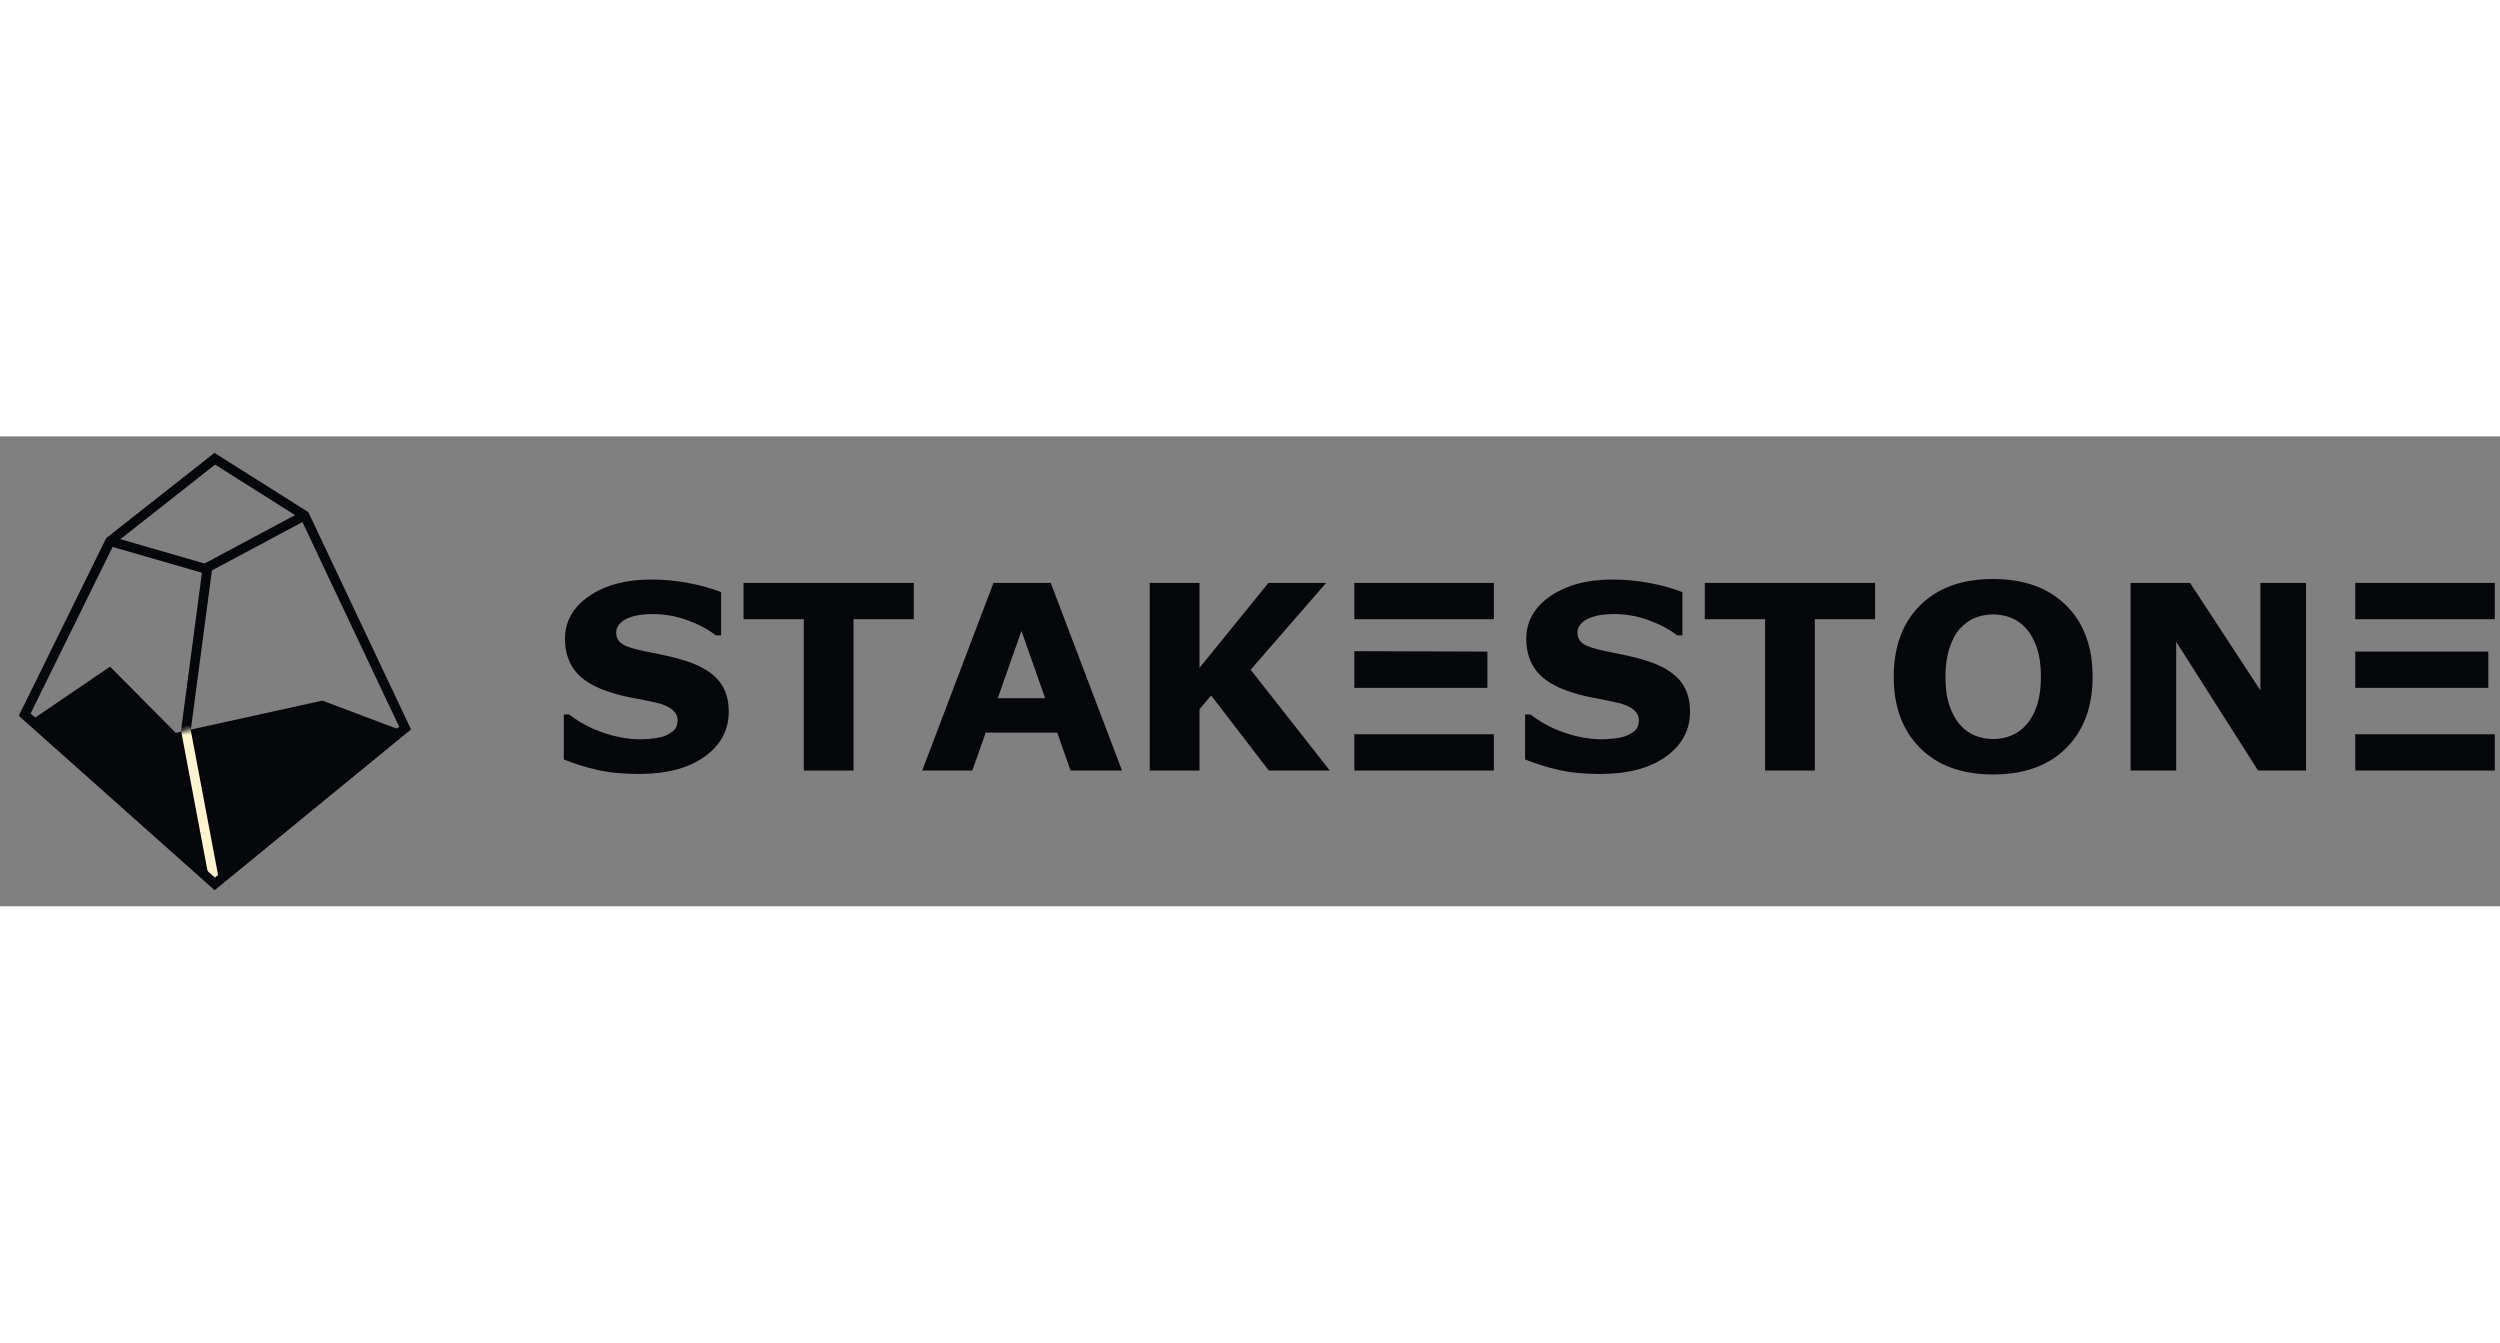
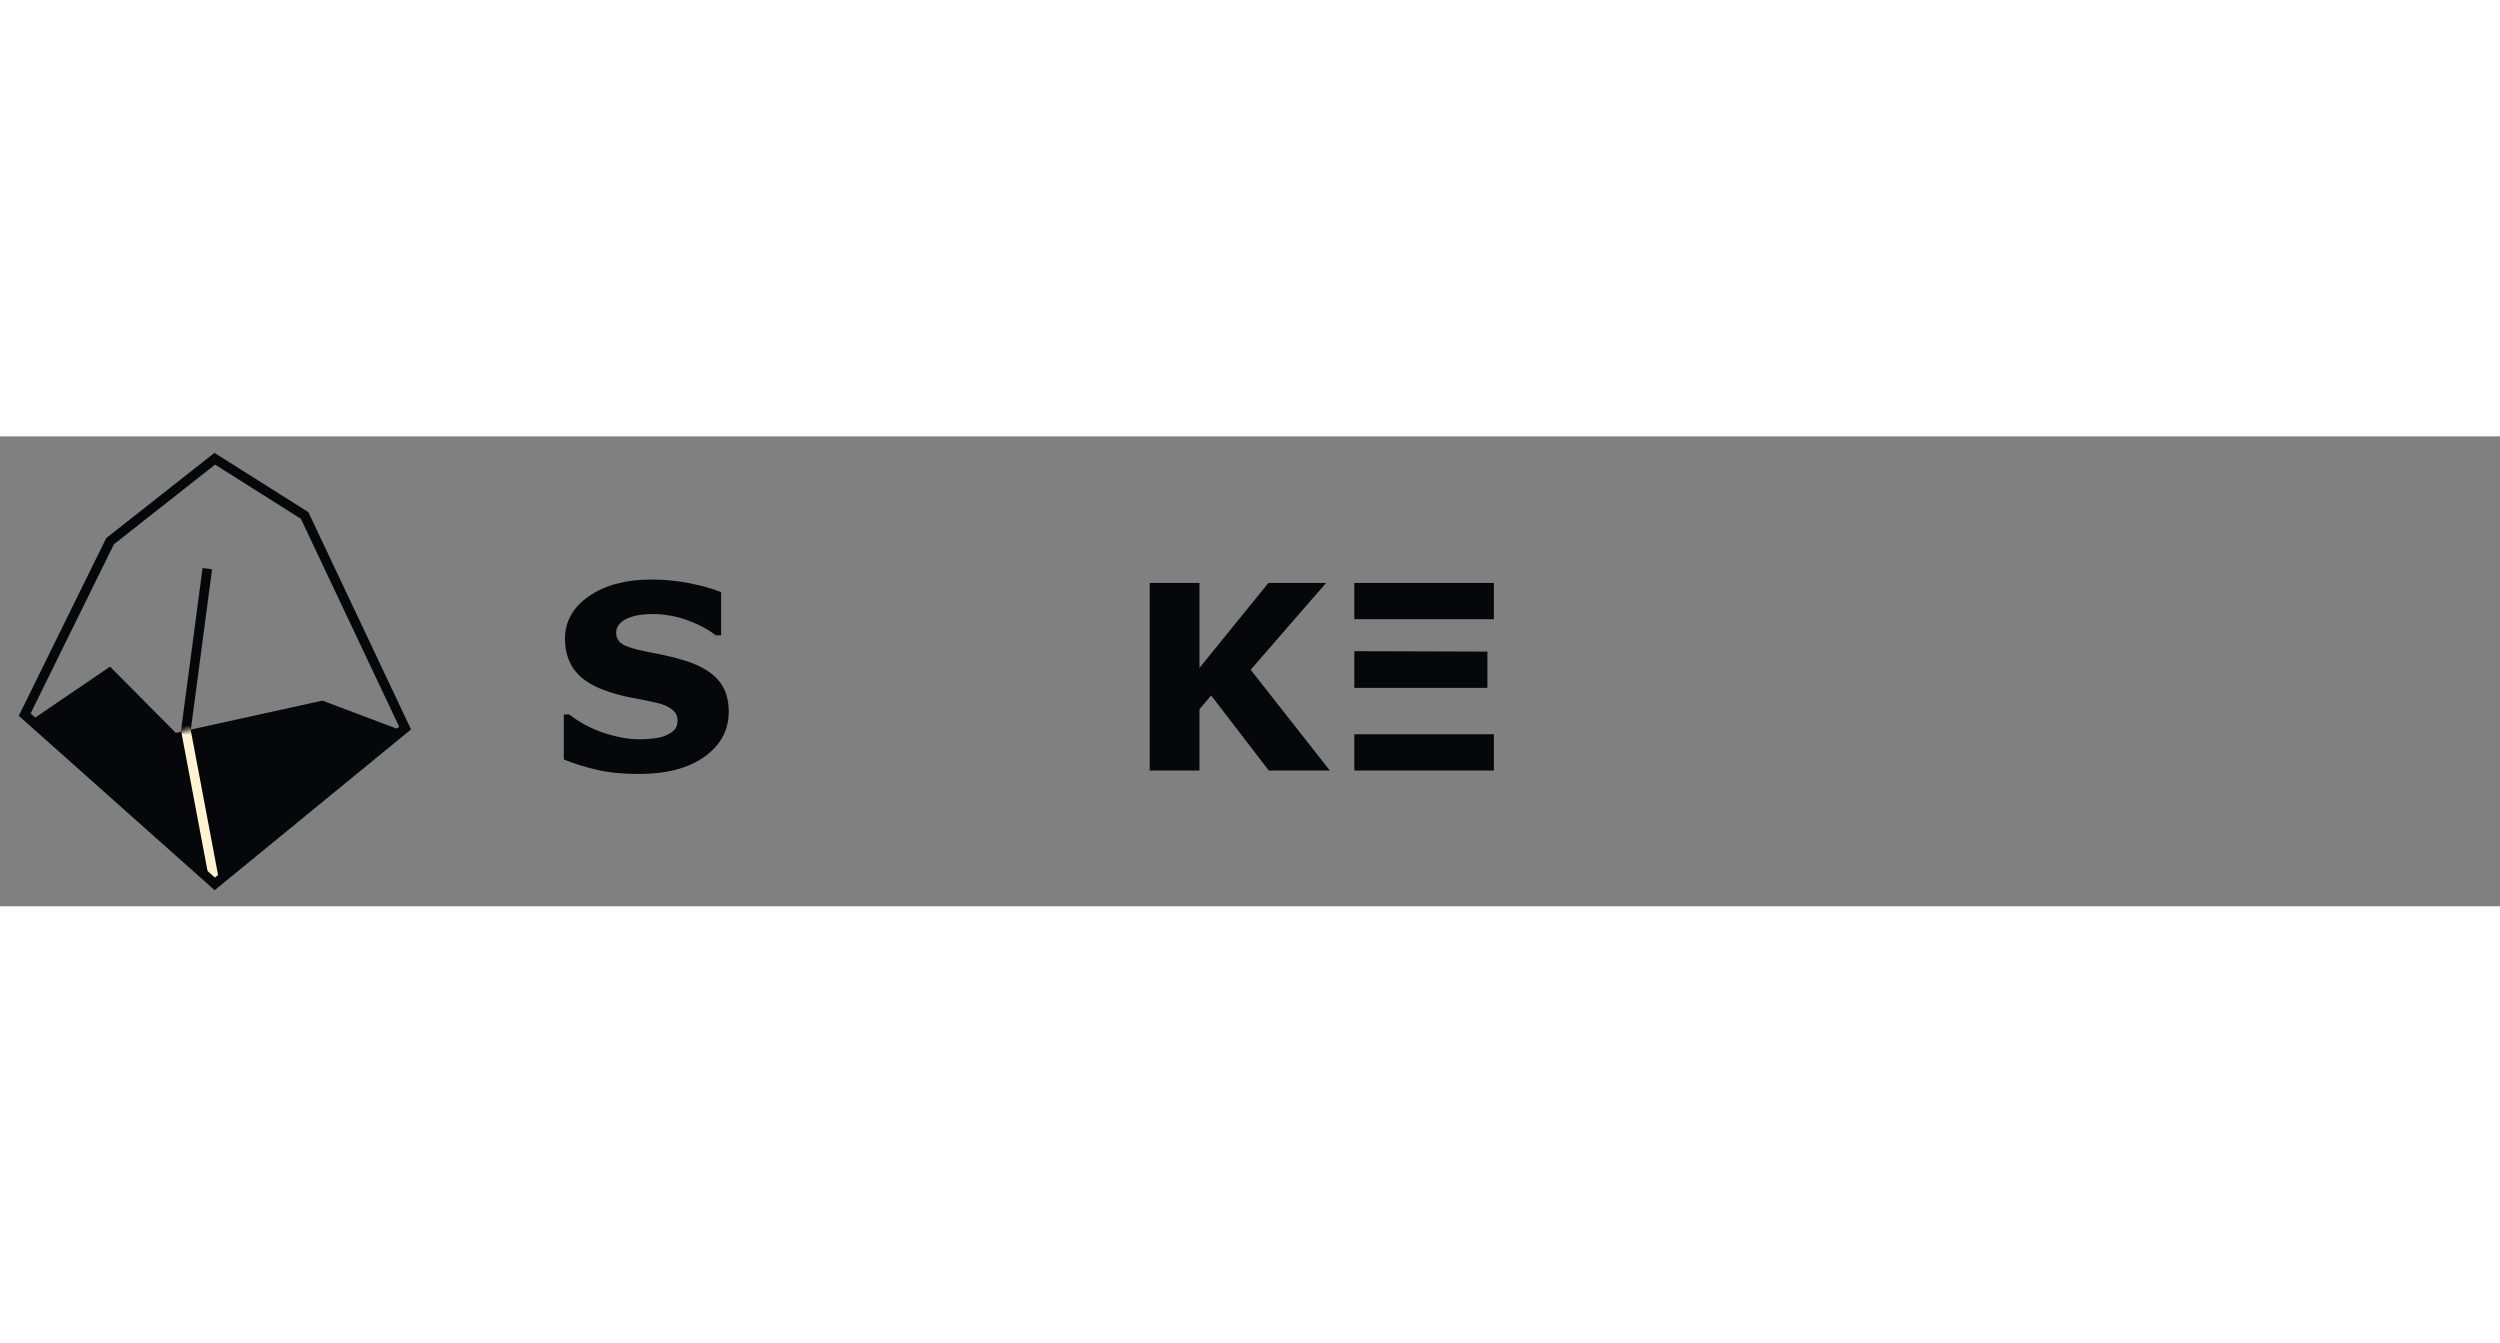
<svg xmlns="http://www.w3.org/2000/svg" width="186.2" viewBox="0 0 532 100" fill="none">
  <rect x="0" y="0" width="532" height="100" fill="#808080" stroke="none" />
  <path d="M155.08 58.568C155.08 62.501 153.366 65.697 149.938 68.155C146.509 70.613 141.854 71.842 135.972 71.842C132.571 71.842 129.607 71.552 127.08 70.971C124.552 70.389 122.186 69.652 119.98 68.758V59.185H121.138C123.325 60.883 125.775 62.188 128.486 63.1C131.197 64.012 133.803 64.468 136.303 64.468C136.946 64.468 137.792 64.414 138.84 64.307C139.887 64.199 140.742 64.021 141.404 63.77C142.213 63.449 142.879 63.046 143.403 62.564C143.927 62.081 144.189 61.366 144.189 60.418C144.189 59.542 143.807 58.787 143.044 58.152C142.282 57.518 141.165 57.031 139.694 56.691C138.15 56.333 136.519 55.998 134.8 55.685C133.082 55.372 131.469 54.975 129.961 54.492C126.506 53.401 124.019 51.922 122.503 50.054C120.986 48.185 120.228 45.866 120.228 43.095C120.228 39.376 121.942 36.342 125.37 33.991C128.799 31.64 133.206 30.464 138.592 30.464C141.294 30.464 143.964 30.719 146.601 31.229C149.239 31.738 151.523 32.377 153.453 33.146V42.344H152.323C150.668 41.057 148.642 39.98 146.243 39.113C143.844 38.246 141.395 37.812 138.895 37.812C138.012 37.812 137.135 37.87 136.262 37.986C135.388 38.103 134.548 38.322 133.739 38.643C133.022 38.911 132.406 39.318 131.891 39.864C131.377 40.409 131.119 41.03 131.119 41.727C131.119 42.782 131.533 43.591 132.36 44.154C133.187 44.717 134.75 45.231 137.047 45.696C138.555 46 140.002 46.295 141.39 46.581C142.778 46.867 144.271 47.26 145.871 47.761C149.014 48.762 151.335 50.125 152.833 51.85C154.331 53.576 155.08 55.815 155.08 58.568Z" fill="#06070A" />
-   <path d="M194.454 38.912H181.632V71.118H171.044V38.912H158.223V31.189H194.454V38.912Z" fill="#06070A" />
-   <path d="M238.763 71.118H227.817L224.977 63.046H209.757L206.917 71.118H196.246L211.411 31.189H223.598L238.763 71.118ZM222.413 55.725L217.367 41.406L212.321 55.725H222.413Z" fill="#06070A" />
  <path d="M282.99 71.118H270.003L257.733 55.136L255.251 58.059V71.118H244.664V31.189H255.251V49.263L269.92 31.189H282.19L266.143 49.665L282.99 71.118Z" fill="#06070A" />
  <path d="M317.896 71.118H288.201V31.189H317.896V38.912H288.201V45.716L316.518 45.803V53.527H288.201V63.395H317.896V71.118Z" fill="#06070A" />
-   <path d="M359.641 58.568C359.641 62.501 357.927 65.697 354.499 68.155C351.071 70.613 346.416 71.842 340.534 71.842C337.133 71.842 334.169 71.551 331.641 70.97C329.114 70.389 326.747 69.652 324.542 68.758V59.185H325.7C327.887 60.883 330.336 62.188 333.048 63.1C335.759 64.011 338.365 64.467 340.865 64.467C341.508 64.467 342.353 64.414 343.401 64.306C344.449 64.199 345.304 64.02 345.965 63.77C346.774 63.448 347.441 63.046 347.964 62.563C348.488 62.081 348.75 61.366 348.75 60.418C348.75 59.542 348.369 58.787 347.606 58.152C346.843 57.517 345.726 57.03 344.256 56.691C342.712 56.333 341.08 55.998 339.362 55.685C337.643 55.372 336.03 54.974 334.523 54.492C331.067 53.401 328.581 51.922 327.064 50.054C325.548 48.185 324.79 45.866 324.79 43.095C324.79 39.376 326.504 36.342 329.932 33.991C333.36 31.64 337.767 30.464 343.153 30.464C345.855 30.464 348.525 30.719 351.163 31.229C353.801 31.738 356.085 32.377 358.015 33.146V42.344H356.884C355.23 41.057 353.203 39.98 350.804 39.112C348.406 38.245 345.956 37.812 343.456 37.812C342.574 37.812 341.696 37.87 340.823 37.986C339.95 38.102 339.109 38.321 338.3 38.643C337.583 38.911 336.968 39.318 336.453 39.863C335.938 40.409 335.681 41.03 335.681 41.727C335.681 42.782 336.094 43.591 336.922 44.154C337.749 44.717 339.311 45.231 341.609 45.696C343.116 46 344.564 46.295 345.952 46.581C347.339 46.867 348.833 47.26 350.432 47.761C353.575 48.762 355.896 50.125 357.394 51.85C358.892 53.575 359.641 55.815 359.641 58.568ZM399.015 38.911H386.194V71.118H375.606V38.911H362.785V31.188H399.015V38.911ZM445.31 51.166C445.31 57.531 443.435 62.586 439.685 66.331C435.935 70.076 430.751 71.949 424.134 71.949C417.535 71.949 412.36 70.076 408.61 66.331C404.861 62.586 402.986 57.531 402.986 51.166C402.986 44.748 404.861 39.676 408.61 35.948C412.36 32.221 417.535 30.357 424.134 30.357C430.715 30.357 435.889 32.221 439.657 35.948C443.425 39.676 445.31 44.748 445.31 51.166ZM431.275 61.276C432.305 60.061 433.067 58.626 433.564 56.972C434.06 55.319 434.308 53.374 434.308 51.14C434.308 48.744 434.023 46.706 433.453 45.026C432.884 43.345 432.139 41.986 431.22 40.949C430.283 39.877 429.203 39.099 427.98 38.616C426.758 38.134 425.485 37.892 424.161 37.892C422.82 37.892 421.556 38.125 420.37 38.59C419.185 39.054 418.095 39.823 417.103 40.896C416.184 41.897 415.435 43.278 414.856 45.039C414.277 46.8 413.987 48.842 413.987 51.166C413.987 53.544 414.267 55.569 414.828 57.24C415.389 58.912 416.129 60.275 417.048 61.33C417.967 62.385 419.042 63.162 420.274 63.663C421.505 64.163 422.801 64.414 424.161 64.414C425.522 64.414 426.818 64.159 428.049 63.65C429.281 63.14 430.356 62.349 431.275 61.276ZM490.722 71.118H480.52L463.094 43.712V71.118H453.388V31.188H466.044L481.016 54.063V31.188H490.722V71.118ZM530.895 71.118H501.199V31.188H530.895V38.911H501.199V45.803H529.516V53.526H501.199V63.395H530.895V71.118Z" fill="#06070A" />
  <path d="M44.119 28.153L39.395 63.788" stroke="#06070A" stroke-width="2.043" />
  <path d="M6.425 60.567L23.419 49.002L37.407 63.101L68.612 56.233L85.62 62.652L45.722 95.238L6.425 60.567Z" fill="#06070A" />
  <mask id="mask0_47_25" style="mask-type:luminance" maskUnits="userSpaceOnUse" x="6" y="49" width="80" height="47">
    <path d="M6.425 60.567L23.419 49.002L37.407 63.101L68.612 56.233L85.62 62.652L45.722 95.238L6.425 60.567Z" fill="white" />
  </mask>
  <g mask="url(#mask0_47_25)">
    <path d="M39.395 61.695L45.722 95.238" stroke="#FFF3D1" stroke-width="2.043" />
  </g>
  <path fill-rule="evenodd" clip-rule="evenodd" d="M45.702 4.762L23.419 22.31L5.252 59.217L45.702 95.238L86.205 62.078L64.82 16.83L45.702 4.762Z" stroke="#06070A" stroke-width="2.043" />
-   <path d="M23.419 22.31L43.643 28.153L64.82 16.83" stroke="#06070A" stroke-width="2.043" />
</svg>